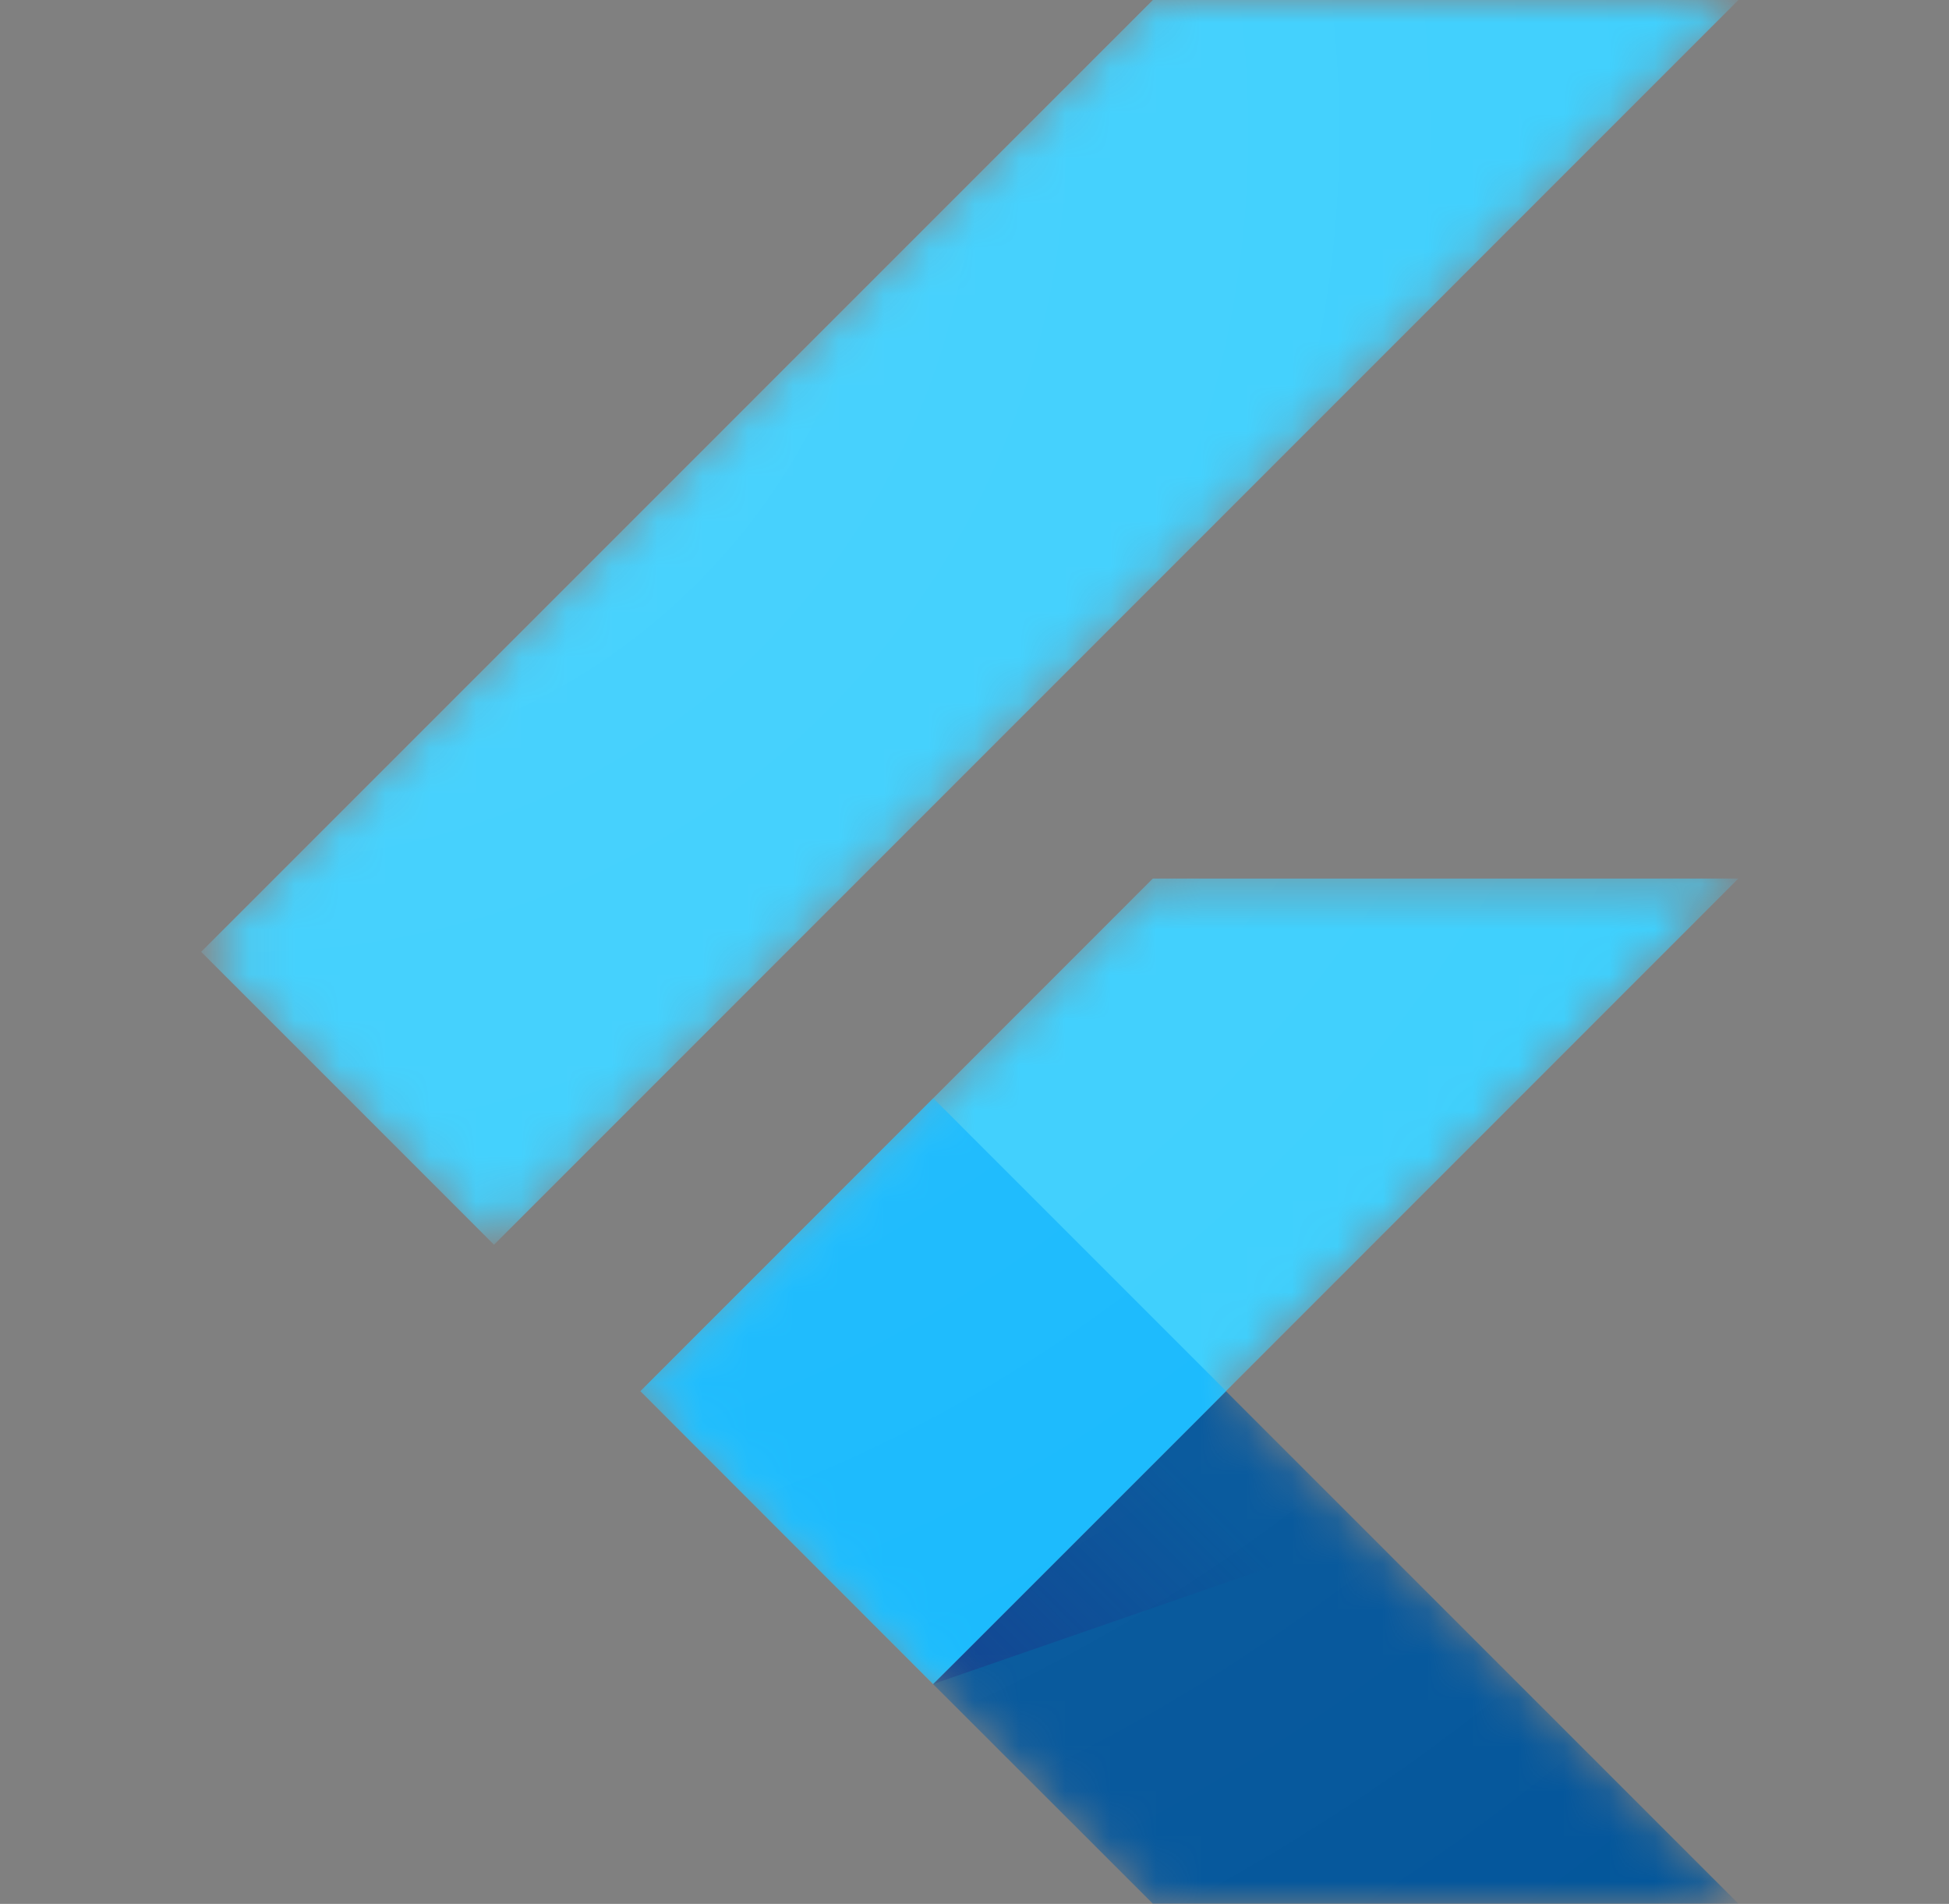
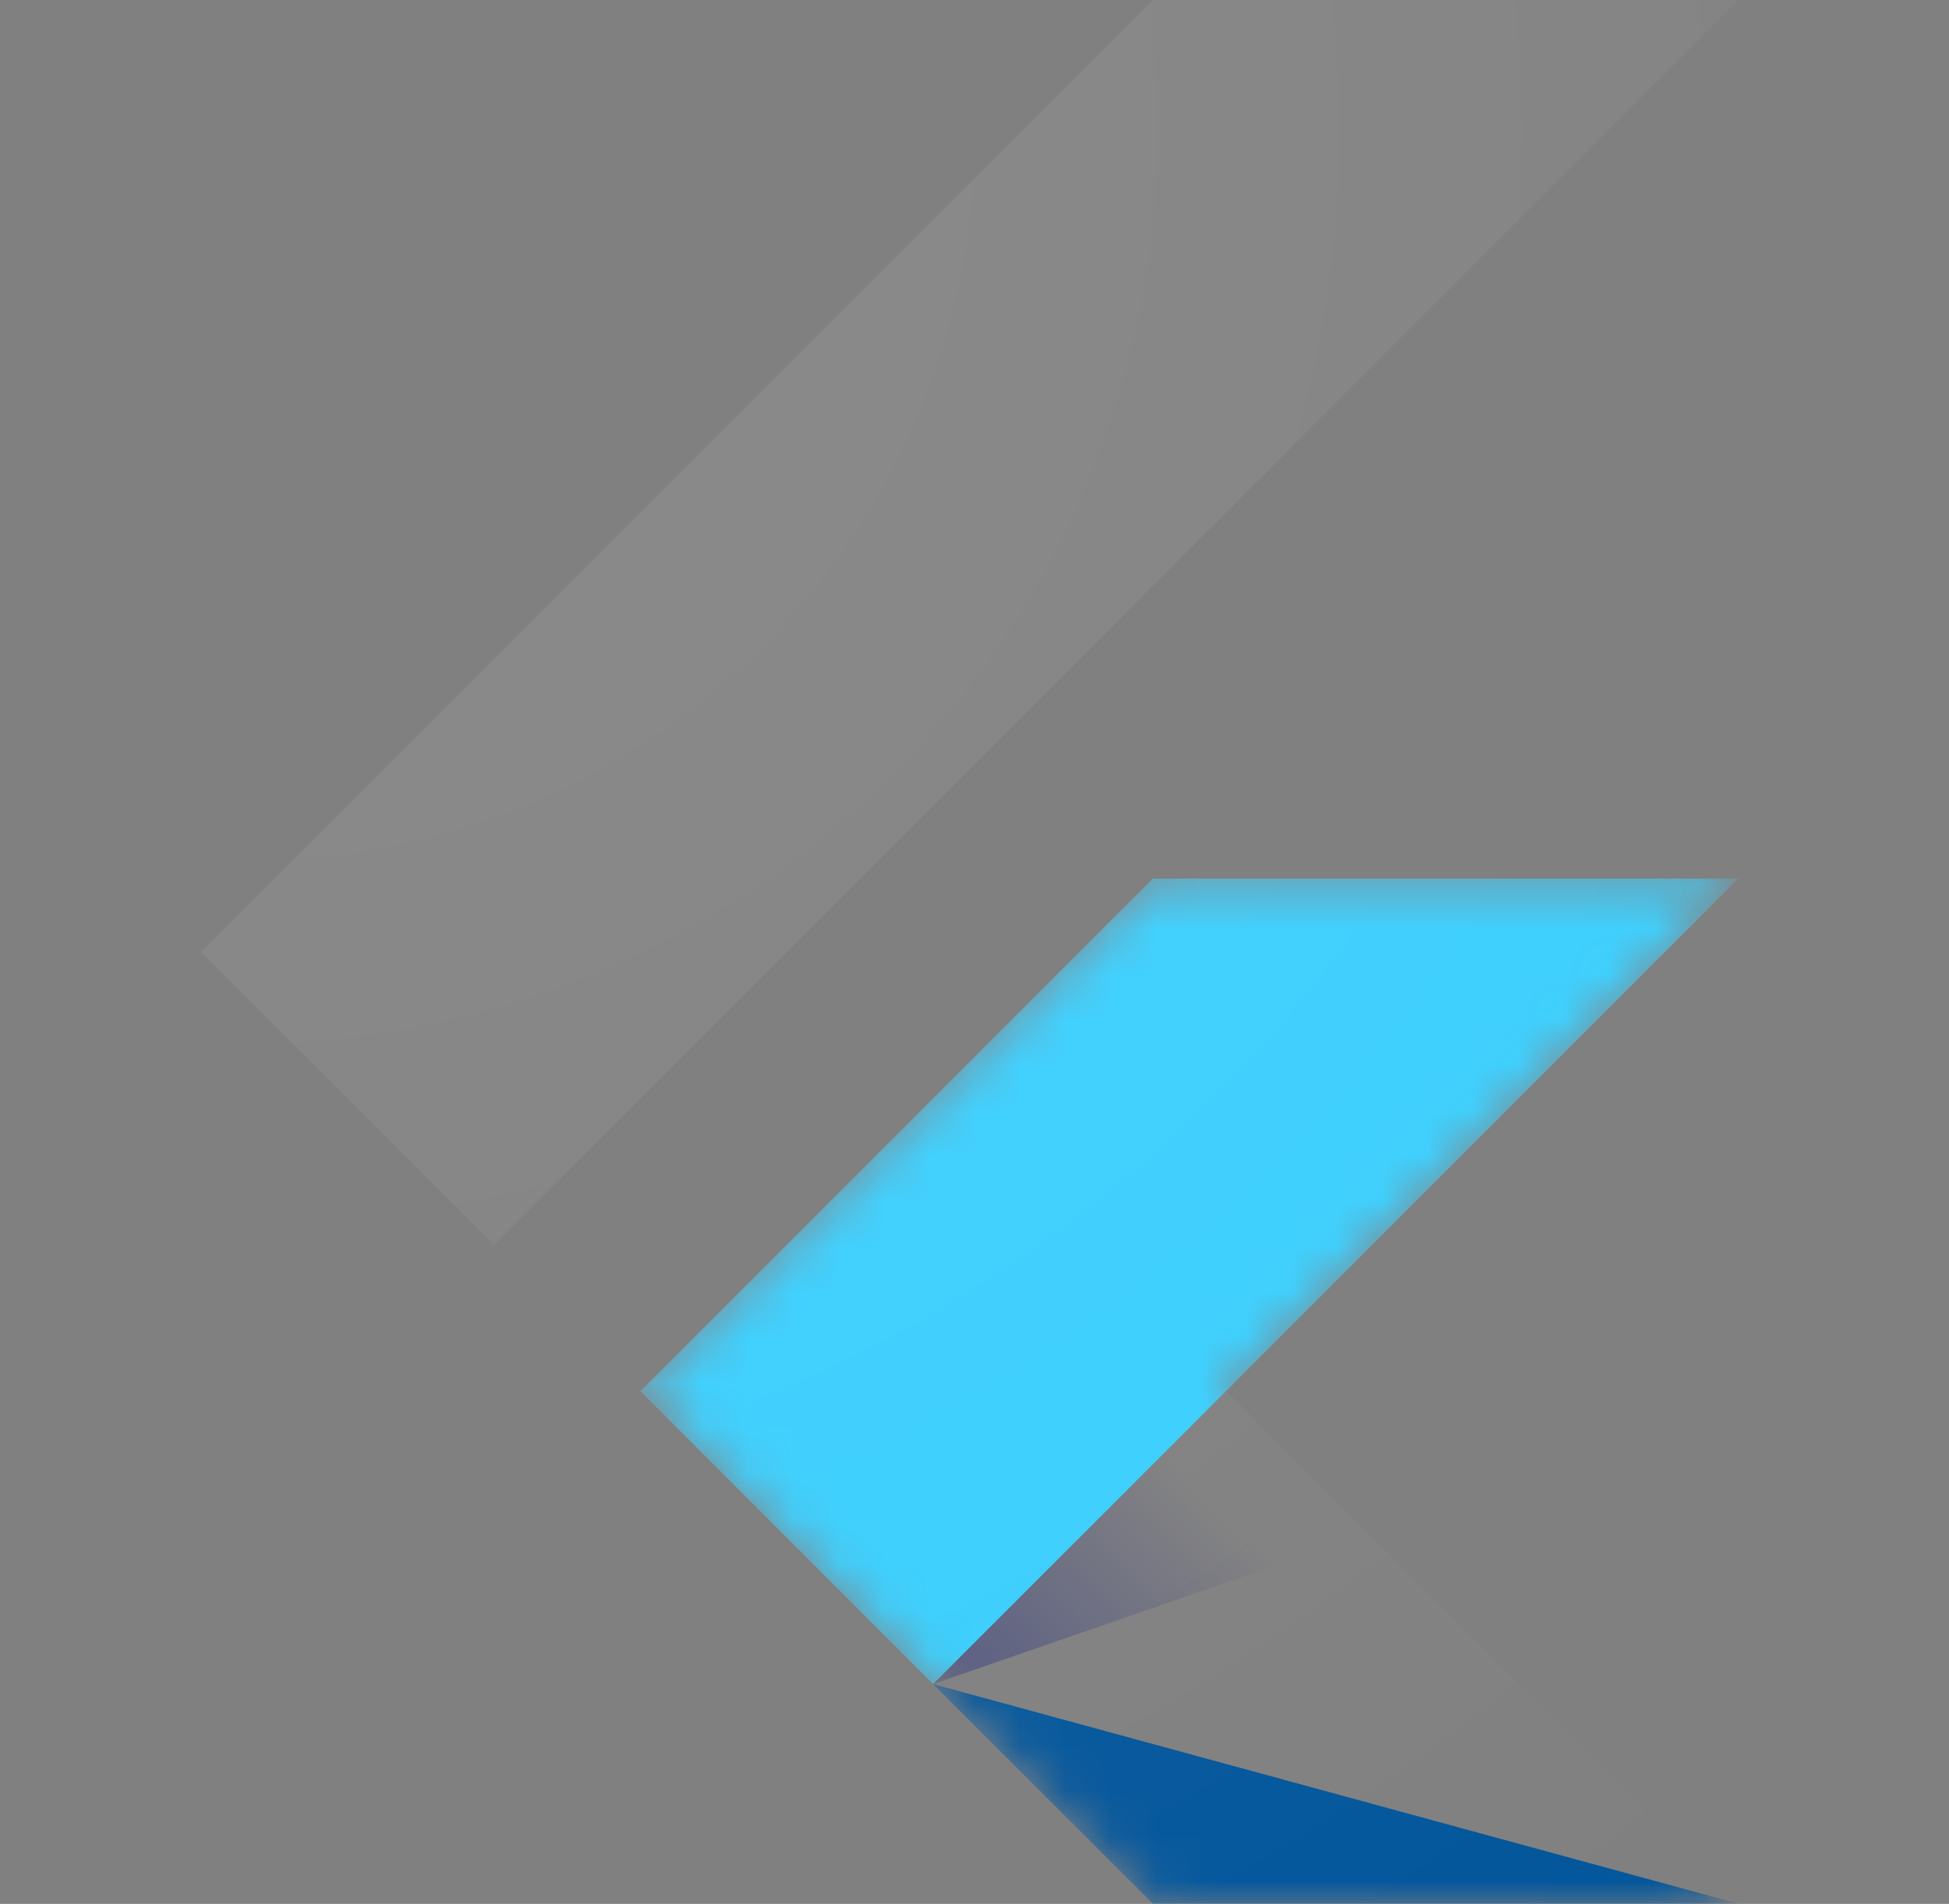
<svg xmlns="http://www.w3.org/2000/svg" width="43" height="42" viewBox="0 0 43 42" fill="none">
  <rect x="0" y="0" width="43" height="42" fill="#808080" stroke="none" />
  <mask id="mask0_1_1531" style="mask-type:luminance" maskUnits="userSpaceOnUse" x="4" y="0" width="35" height="42">
    <path d="M38.354 19.38L27.049 30.69L38.354 42H25.435L14.126 30.69L25.435 19.38H38.354ZM25.435 0L4.438 20.998L10.899 27.459L38.354 0H25.435Z" fill="white" />
  </mask>
  <g mask="url(#mask0_1_1531)">
    <path d="M14.129 30.69L20.586 37.152L38.353 19.381H25.434L14.129 30.69Z" fill="#39CEFD" />
  </g>
  <mask id="mask1_1_1531" style="mask-type:luminance" maskUnits="userSpaceOnUse" x="4" y="0" width="35" height="42">
-     <path d="M38.354 19.38L27.049 30.69L38.354 42H25.435L14.126 30.69L25.435 19.38H38.354ZM25.435 0L4.438 20.998L10.899 27.459L38.354 0H25.435Z" fill="white" />
-   </mask>
+     </mask>
  <g mask="url(#mask1_1_1531)">
    <path d="M25.435 0H38.354L10.899 27.459L4.438 20.998L25.435 0Z" fill="#39CEFD" />
  </g>
  <mask id="mask2_1_1531" style="mask-type:luminance" maskUnits="userSpaceOnUse" x="4" y="0" width="35" height="42">
    <path d="M38.354 19.38L27.049 30.69L38.354 42H25.435L14.126 30.69L25.435 19.38H38.354ZM25.435 0L4.438 20.998L10.899 27.459L38.354 0H25.435Z" fill="white" />
  </mask>
  <g mask="url(#mask2_1_1531)">
-     <path d="M20.586 37.151L25.434 41.995H38.353L27.047 30.69L20.586 37.151Z" fill="#03569B" />
+     <path d="M20.586 37.151L25.434 41.995H38.353L20.586 37.151Z" fill="#03569B" />
  </g>
  <mask id="mask3_1_1531" style="mask-type:luminance" maskUnits="userSpaceOnUse" x="4" y="0" width="35" height="42">
    <path d="M38.354 19.38L27.049 30.69L38.354 42H25.435L14.126 30.69L25.435 19.38H38.354ZM25.435 0L4.438 20.998L10.899 27.459L38.354 0H25.435Z" fill="white" />
  </mask>
  <g mask="url(#mask3_1_1531)">
    <path d="M30.169 33.832L27.047 30.69L20.586 37.151L30.169 33.832Z" fill="url(#paint0_linear_1_1531)" />
  </g>
  <mask id="mask4_1_1531" style="mask-type:luminance" maskUnits="userSpaceOnUse" x="4" y="0" width="35" height="42">
-     <path d="M38.354 19.38L27.049 30.69L38.354 42H25.435L14.126 30.69L25.435 19.38H38.354ZM25.435 0L4.438 20.998L10.899 27.459L38.354 0H25.435Z" fill="white" />
-   </mask>
+     </mask>
  <g mask="url(#mask4_1_1531)">
    <path d="M14.129 30.688L20.59 24.226L27.052 30.688L20.59 37.15L14.129 30.688Z" fill="#16B9FD" />
  </g>
  <path d="M38.354 19.38L27.049 30.69L38.354 42H25.435L14.126 30.69L25.435 19.38H38.354ZM25.435 0L4.438 20.998L10.899 27.459L38.354 0H25.435Z" fill="url(#paint1_radial_1_1531)" />
  <defs>
    <linearGradient id="paint0_linear_1_1531" x1="22.472" y1="38.398" x2="27.284" y2="33.586" gradientUnits="userSpaceOnUse">
      <stop stop-color="#1A237E" stop-opacity="0.4" />
      <stop offset="1" stop-color="#1A237E" stop-opacity="0" />
    </linearGradient>
    <radialGradient id="paint1_radial_1_1531" cx="0" cy="0" r="1" gradientUnits="userSpaceOnUse" gradientTransform="translate(5.39 2.863) scale(51.382 51.382)">
      <stop stop-color="white" stop-opacity="0.1" />
      <stop offset="1" stop-color="white" stop-opacity="0" />
    </radialGradient>
  </defs>
</svg>